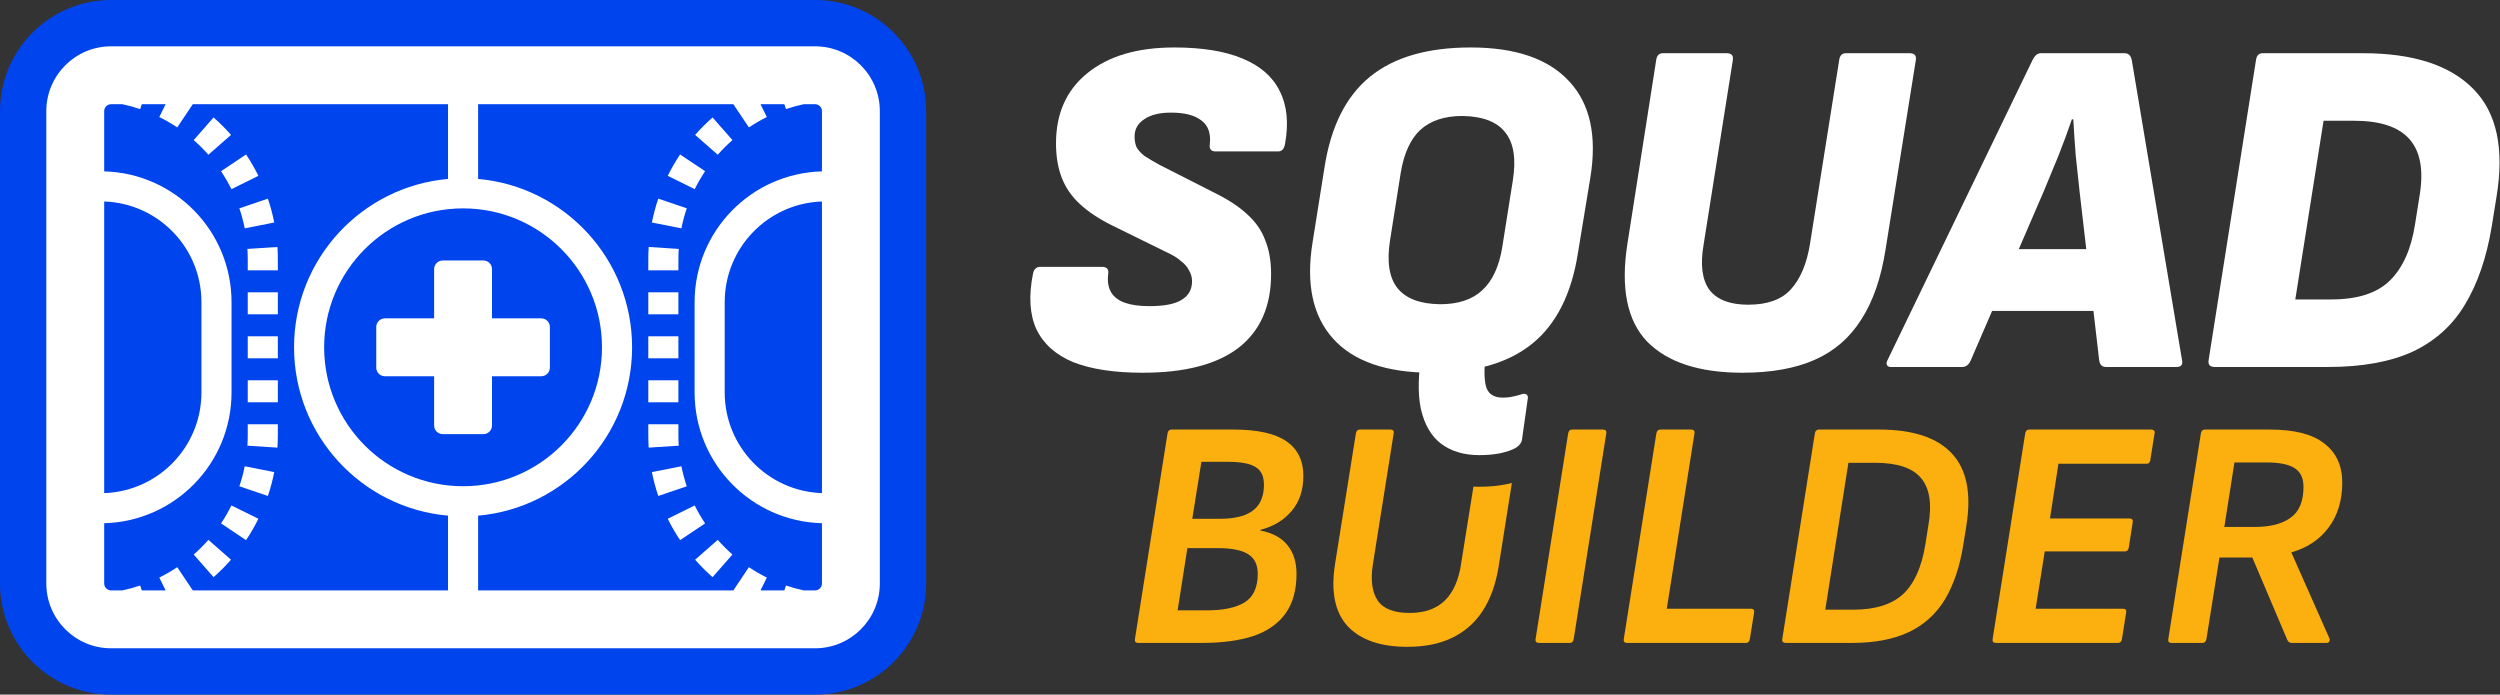
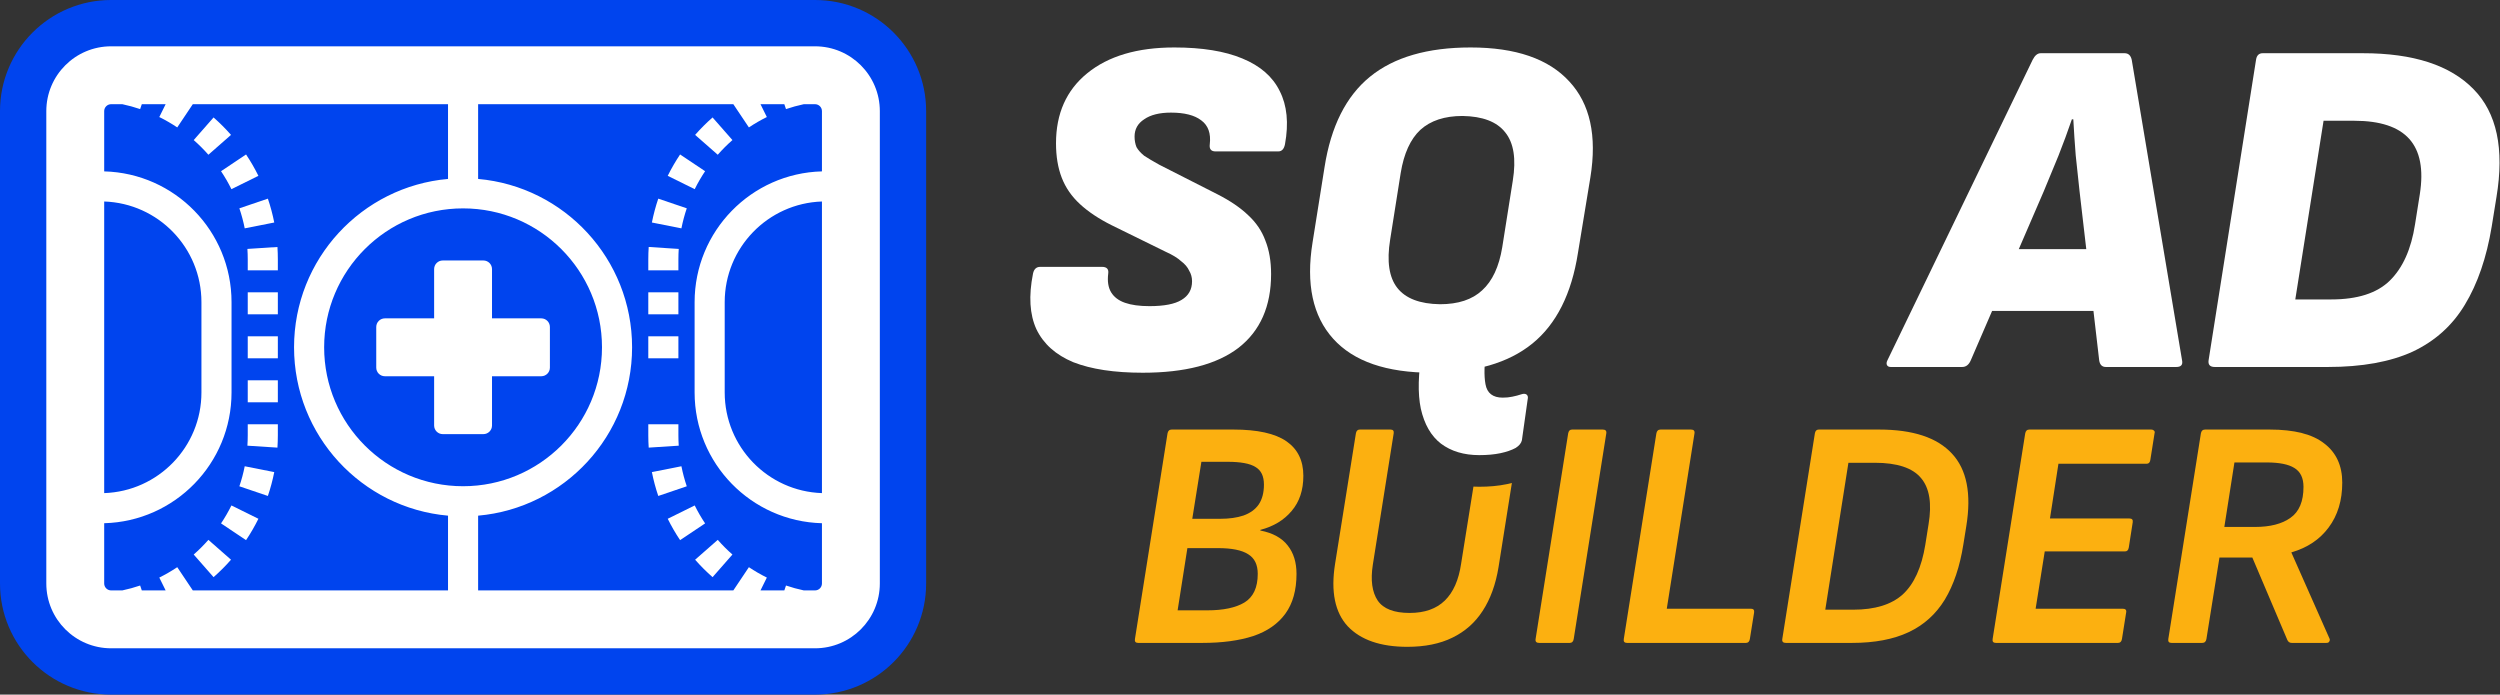
<svg xmlns="http://www.w3.org/2000/svg" width="4319" height="1200" viewBox="0 0 4319 1200" fill="none">
  <rect x="0" y="0" width="4319" height="1200" fill="#333333" stroke="none" />
  <path d="M3751.59 1110.69C3747.09 1110.69 3745.22 1108.44 3745.97 1103.94L3802.24 748.839C3802.99 744.337 3805.43 742.086 3809.56 742.086H3920.98C3963.75 742.086 3995.27 750.152 4015.53 766.285C4036.16 782.042 4046.48 804.552 4046.48 833.816C4046.48 864.58 4038.6 890.467 4022.84 911.476C4007.46 932.111 3986.08 946.367 3958.69 954.246V954.809L4024.53 1103.38C4025.28 1104.88 4025.09 1106.57 4023.97 1108.44C4023.22 1109.94 4021.53 1110.69 4018.9 1110.69H3959.25C3955.5 1110.69 3952.87 1108.82 3951.37 1105.07L3891.16 963.25H3834.32L3811.81 1103.94C3811.06 1108.44 3808.62 1110.69 3804.49 1110.69H3751.59ZM3842.76 910.351H3895.66C3921.92 910.351 3942.37 905.098 3957 894.594C3972.01 884.089 3979.51 866.268 3979.51 841.131C3979.51 825.749 3974.26 814.869 3963.75 808.491C3953.62 802.114 3937.68 798.925 3915.92 798.925H3860.21L3842.76 910.351Z" fill="#FCB010" />
  <path d="M3448.1 1110.69C3443.6 1110.69 3441.72 1108.44 3442.47 1103.94L3498.75 748.839C3499.5 744.337 3501.94 742.086 3506.06 742.086H3716.54C3718.41 742.086 3719.91 742.649 3721.04 743.774C3722.54 744.9 3722.91 746.588 3722.16 748.839L3714.85 794.985C3714.1 799.112 3712.03 801.176 3708.66 801.176H3556.15L3541.52 895.719H3678.83C3683.33 895.719 3685.21 897.97 3684.46 902.472L3677.71 945.805C3676.96 950.307 3674.89 952.558 3671.52 952.558H3532.51L3516.76 1051.6H3667.01C3671.89 1051.6 3673.95 1053.67 3673.2 1057.79L3665.89 1103.94C3665.14 1108.44 3662.89 1110.69 3659.13 1110.69H3448.1Z" fill="#FCB010" />
  <path d="M3085.27 1110.69C3080.39 1110.69 3078.33 1108.44 3079.08 1103.94L3135.35 748.839C3136.1 744.337 3138.35 742.086 3142.1 742.086H3246.21C3304.74 742.086 3346.76 755.967 3372.27 783.73C3397.78 811.118 3406.04 852.762 3397.03 908.662L3391.97 940.177C3385.97 978.445 3375.27 1010.33 3359.89 1035.85C3344.51 1060.98 3323.69 1079.74 3297.43 1092.12C3271.16 1104.5 3238.52 1110.69 3199.51 1110.69H3085.27ZM3153.36 1053.29H3201.76C3239.27 1053.29 3267.79 1044.47 3287.3 1026.84C3306.81 1008.83 3319.75 980.32 3326.13 941.302L3331.75 905.849C3337.76 869.832 3333.44 843.195 3318.81 825.937C3304.18 808.304 3277.54 799.487 3238.9 799.487H3193.32L3153.36 1053.29Z" fill="#FCB010" />
  <path d="M2810.89 1110.69C2806.38 1110.69 2804.51 1108.44 2805.26 1103.94L2861.53 748.839C2862.28 744.337 2864.72 742.086 2868.85 742.086H2921.19C2926.06 742.086 2928.13 744.337 2927.38 748.839L2879.54 1051.6H3024.73C3029.24 1051.6 3031.11 1053.85 3030.36 1058.36L3023.05 1103.94C3022.3 1108.44 3020.04 1110.69 3016.29 1110.69H2810.89Z" fill="#FCB010" />
  <path d="M2659.09 1110.69C2654.21 1110.69 2652.15 1108.44 2652.9 1103.94L2709.17 748.839C2709.92 744.337 2712.17 742.086 2715.92 742.086H2768.82C2773.7 742.086 2775.76 744.337 2775.01 748.839L2718.74 1103.94C2717.99 1108.44 2715.74 1110.69 2711.99 1110.69H2659.09Z" fill="#FCB010" />
  <path d="M2545.52 840.656L2524.2 973.942C2520.07 1002.08 2510.69 1023.28 2496.06 1037.53C2481.43 1051.79 2461.17 1058.92 2435.28 1058.92C2408.27 1058.92 2389.88 1051.79 2380.13 1037.53C2370.37 1022.9 2367.56 1002.27 2371.69 975.631L2407.7 748.839C2408.45 744.337 2406.58 742.086 2402.08 742.086H2349.18C2345.43 742.086 2343.17 744.337 2342.42 748.839L2306.41 974.505C2298.9 1022.15 2306.22 1057.98 2328.36 1081.99C2350.87 1105.63 2385.19 1117.45 2431.34 1117.45C2461.73 1117.45 2487.62 1112.19 2509 1101.69C2530.76 1091.18 2548.21 1075.8 2561.34 1055.54C2574.84 1034.91 2584.04 1009.58 2588.91 979.57L2611.93 834.379C2609.04 835.13 2606.14 835.807 2603.24 836.418C2588.17 839.589 2572.13 840.9 2555.57 840.9C2552.2 840.9 2548.85 840.819 2545.52 840.656Z" fill="#FCB010" />
  <path d="M1966.35 1110.69C1961.85 1110.69 1959.97 1108.44 1960.72 1103.94L2017 748.839C2017.75 744.337 2020.19 742.086 2024.32 742.086H2130.68C2172.32 742.086 2202.9 748.839 2222.41 762.345C2241.92 775.851 2251.67 795.736 2251.67 821.998C2251.67 846.759 2244.92 867.018 2231.41 882.776C2218.28 898.533 2200.27 909.413 2177.39 915.416V916.541C2198.77 920.668 2214.53 929.297 2224.66 942.428C2234.79 955.184 2239.85 971.504 2239.85 991.388C2239.85 1019.53 2233.48 1042.41 2220.72 1060.04C2207.96 1077.68 2189.39 1090.62 2165.01 1098.87C2140.62 1106.75 2111.36 1110.69 2077.22 1110.69H1966.35ZM2034.45 1054.42H2085.66C2113.42 1054.42 2134.8 1049.91 2149.81 1040.91C2165.19 1031.53 2172.88 1015.02 2172.88 991.388C2172.88 975.631 2167.44 964.376 2156.56 957.622C2145.68 950.494 2128.24 946.93 2104.23 946.93H2051.33L2034.45 1054.42ZM2059.77 896.282H2108.17C2123.55 896.282 2136.87 894.406 2148.12 890.654C2159.75 886.527 2168.57 880.149 2174.57 871.52C2180.58 862.516 2183.58 851.074 2183.58 837.192C2183.58 822.56 2178.7 812.431 2168.95 806.803C2159.57 800.8 2143.43 797.799 2120.55 797.799H2075.53L2059.77 896.282Z" fill="#FCB010" />
  <path d="M3826.32 634C3818.04 634 3814.45 630.138 3815.56 622.414L3897.49 103.517C3898.59 95.793 3902.45 91.931 3909.07 91.931H4082.04C4169.21 91.931 4232.94 112.621 4273.21 154C4313.49 194.828 4326.73 256.897 4312.94 340.207L4304.66 391.517C4295.83 445.034 4280.38 490 4258.32 526.414C4236.8 562.276 4206.73 589.31 4168.11 607.517C4129.49 625.172 4080.66 634 4021.63 634H3826.32ZM3965.35 517.31H4027.42C4072.66 517.31 4106.32 506.552 4128.38 485.034C4151.01 462.966 4165.63 430.414 4172.25 387.379L4180.52 335.241C4187.14 292.759 4181.07 261.034 4162.32 240.069C4143.56 219.103 4111.83 208.621 4067.14 208.621H4014.18L3965.35 517.31Z" fill="white" />
  <path d="M3266.54 634C3263.23 634 3261.02 632.897 3259.92 630.69C3258.81 628.483 3259.09 625.724 3260.74 622.414L3511.5 103.517C3515.37 95.793 3520.05 91.931 3525.57 91.931H3670.4C3677.02 91.931 3681.16 95.793 3682.81 103.517L3769.71 622.414C3771.37 630.138 3768.05 634 3759.78 634H3638.12C3631.5 634 3627.64 630.138 3626.54 622.414L3592.61 330.276C3590.4 309.862 3588.19 289.172 3585.99 268.207C3584.33 247.241 3582.95 226.552 3581.85 206.138H3579.37C3572.19 227.103 3564.47 248.069 3556.19 269.035C3547.92 289.448 3539.37 310.138 3530.54 331.103L3404.74 622.414C3401.43 630.138 3396.47 634 3389.85 634H3266.54ZM3422.12 537.172L3460.19 430.414H3627.37L3633.16 537.172H3422.12Z" fill="white" />
-   <path d="M3010.26 643.931C2935.77 643.931 2880.88 626 2845.57 590.138C2810.81 553.724 2799.5 497.172 2811.64 420.483L2861.29 103.517C2862.4 95.793 2866.26 91.931 2872.88 91.931H2982.95C2991.22 91.931 2994.81 95.793 2993.71 103.517L2943.22 422.138C2937.15 456.897 2940.46 483.103 2953.15 500.759C2966.4 517.862 2988.74 526.414 3020.19 526.414C3053.29 526.414 3077.84 517.586 3093.84 499.931C3110.4 481.724 3121.43 455.517 3126.95 421.31L3177.43 103.517C3178.53 95.793 3182.4 91.931 3189.02 91.931H3299.08C3307.36 91.931 3310.95 95.793 3309.84 103.517L3257.71 429.586C3249.98 479.793 3235.91 520.621 3215.5 552.069C3195.64 583.517 3168.88 606.69 3135.22 621.586C3101.57 636.483 3059.91 643.931 3010.26 643.931Z" fill="white" />
  <path d="M2555.57 786.276C2529.09 786.276 2507.02 779.655 2489.36 766.414C2472.26 753.172 2460.67 733.035 2454.6 706C2449.09 679.517 2449.91 645.586 2457.09 604.207C2458.74 597.035 2463.16 593.172 2470.33 592.621L2558.88 590.138C2566.05 590.138 2569.09 594 2567.98 601.724C2564.12 628.207 2563.57 648.897 2566.33 663.793C2569.09 679.241 2579.02 686.966 2596.12 686.966C2602.19 686.966 2607.71 686.414 2612.67 685.31C2618.19 684.207 2623.43 682.828 2628.4 681.172C2631.71 680.069 2634.47 680.069 2636.67 681.172C2639.43 682.828 2640.26 685.862 2639.16 690.276L2629.22 760.621C2628.12 765.586 2624.54 770 2618.47 773.862C2611.29 777.724 2602.47 780.759 2591.98 782.966C2581.5 785.172 2569.36 786.276 2555.57 786.276ZM2473.64 643.931C2395.29 643.931 2338.47 624.345 2303.16 585.172C2267.85 546 2255.98 490.552 2267.57 418.828L2288.26 288.897C2299.29 218.276 2325.5 166.138 2366.88 132.483C2408.26 98.828 2466.19 82 2540.67 82C2618.47 82 2675.29 101.586 2711.16 140.759C2747.02 179.379 2759.16 234.552 2747.57 306.276L2726.05 437.035C2715.02 507.655 2688.81 559.793 2647.43 593.448C2606.05 627.103 2548.12 643.931 2473.64 643.931ZM2487.71 525.586C2519.16 525.586 2543.43 517.586 2560.54 501.586C2578.19 485.586 2589.78 460.759 2595.29 427.103L2613.5 312.069C2619.57 274.552 2615.16 246.69 2600.26 228.483C2585.91 210.276 2561.36 200.897 2526.6 200.345C2495.71 200.345 2471.43 208.345 2453.78 224.345C2436.67 240.345 2425.36 265.172 2419.85 298.828L2401.64 413.862C2395.57 451.379 2399.71 479.241 2414.05 497.448C2428.4 515.655 2452.95 525.035 2487.71 525.586Z" fill="white" />
  <path d="M1974.15 643.931C1925.05 643.931 1885.05 637.862 1854.15 625.724C1823.81 613.035 1802.57 594 1790.43 568.621C1778.84 543.241 1776.91 511.241 1784.63 472.621C1786.29 464.897 1790.43 461.035 1797.05 461.035H1903.81C1912.08 461.035 1915.67 464.897 1914.57 472.621C1912.91 485.862 1914.57 496.621 1919.53 504.897C1924.5 513.172 1932.5 519.241 1943.53 523.103C1954.57 526.966 1968.63 528.897 1985.74 528.897C2011.12 528.897 2029.6 525.31 2041.19 518.138C2053.32 510.966 2059.39 500.207 2059.39 485.862C2059.39 479.241 2057.74 473.172 2054.43 467.655C2051.67 461.586 2046.98 456.069 2040.36 451.103C2034.29 445.586 2025.74 440.345 2014.7 435.379L1920.36 389.035C1898.29 378 1880.08 365.862 1865.74 352.621C1851.39 339.379 1840.91 324.207 1834.29 307.103C1827.67 290 1824.36 270.138 1824.36 247.517C1824.36 196.207 1842.29 155.931 1878.15 126.69C1914.57 96.897 1964.77 82 2028.77 82C2076.77 82 2115.94 88.345 2146.29 101.034C2177.19 113.724 2198.7 132.483 2210.84 157.31C2223.53 182.138 2226.57 212.759 2219.94 249.172C2218.29 257.448 2214.43 261.586 2208.36 261.586H2099.94C2092.22 261.586 2088.91 257.448 2090.01 249.172C2092.22 230.414 2087.26 216.621 2075.12 207.793C2063.53 198.966 2046.15 194.552 2022.98 194.552C2003.12 194.552 1987.67 198.414 1976.63 206.138C1965.6 213.31 1960.08 223.241 1960.08 235.931C1960.08 242.552 1961.19 248.621 1963.39 254.138C1966.15 259.103 1970.57 264.069 1976.63 269.035C1983.26 273.448 1992.08 278.69 2003.12 284.759L2104.08 336.069C2125.6 347.103 2142.98 358.966 2156.22 371.655C2170.01 384.345 2179.94 398.966 2186.01 415.517C2192.63 432.069 2195.94 451.379 2195.94 473.448C2195.94 529.172 2177.19 571.655 2139.67 600.897C2102.15 629.586 2046.98 643.931 1974.15 643.931Z" fill="white" />
  <g clip-path="url(#clip0_236_571)">
    <path d="M-3.05176e-05 192C-3.05176e-05 85.961 85.961 0 192 0L1408 0C1514.04 0 1600 85.961 1600 192L1600 1008C1600 1114.04 1514.04 1200 1408 1200L192 1200C85.961 1200 -3.05176e-05 1114.04 -3.05176e-05 1008L-3.05176e-05 192Z" fill="#0044EE" />
    <path d="M399.097 233.044C389.715 222.355 379.645 212.285 368.956 202.903L334.655 241.985C343.648 249.879 352.121 258.352 360.015 267.345L399.097 233.044Z" fill="white" />
    <path d="M446.432 303.768C440.105 290.961 432.963 278.633 425.075 266.851L381.864 295.78C388.496 305.686 394.498 316.046 399.812 326.802L446.432 303.768Z" fill="white" />
    <path d="M473.795 384.406C471.008 370.317 467.313 356.553 462.774 343.177L413.532 359.889C417.342 371.114 420.444 382.668 422.784 394.497L473.795 384.406Z" fill="white" />
    <path d="M480 448C480 440.842 479.769 433.734 479.313 426.684L427.422 430.037C427.805 435.972 428 441.961 428 448V467H480V448Z" fill="white" />
    <path d="M480 543V505H428V543H480Z" fill="white" />
    <path d="M480 619L480 581H428L428 619L480 619Z" fill="white" />
    <path d="M480 695V657L428 657V695L480 695Z" fill="white" />
    <path d="M480 752V733L428 733V752C428 758.039 427.805 764.028 427.422 769.963L479.313 773.316C479.769 766.266 480 759.158 480 752Z" fill="white" />
    <path d="M462.774 856.823C467.313 843.448 471.008 829.683 473.795 815.594L422.784 805.503C420.444 817.332 417.342 828.886 413.532 840.111L462.774 856.823Z" fill="white" />
    <path d="M425.075 933.149C432.963 921.367 440.105 909.039 446.432 896.233L399.812 873.198C394.498 883.954 388.496 894.314 381.864 904.22L425.075 933.149Z" fill="white" />
    <path d="M368.956 997.097C379.645 987.715 389.715 977.645 399.097 966.956L360.015 932.655C352.121 941.648 343.648 950.121 334.655 958.015L368.956 997.097Z" fill="white" />
    <path d="M1231.04 997.097C1220.35 987.715 1210.28 977.645 1200.9 966.956L1239.99 932.655C1247.88 941.648 1256.35 950.121 1265.35 958.015L1231.04 997.097Z" fill="white" />
    <path d="M1174.93 933.149C1167.04 921.367 1159.9 909.039 1153.57 896.232L1200.19 873.198C1205.5 883.954 1211.5 894.314 1218.14 904.22L1174.93 933.149Z" fill="white" />
    <path d="M1137.23 856.823C1132.69 843.447 1128.99 829.683 1126.2 815.594L1177.22 805.503C1179.56 817.332 1182.66 828.886 1186.47 840.111L1137.23 856.823Z" fill="white" />
    <path d="M1120.69 773.316C1120.23 766.266 1120 759.158 1120 752V733L1172 733V752C1172 758.039 1172.19 764.028 1172.58 769.963L1120.69 773.316Z" fill="white" />
-     <path d="M1120 695V657L1172 657V695L1120 695Z" fill="white" />
    <path d="M1120 619V581H1172V619L1120 619Z" fill="white" />
    <path d="M1120 543V505H1172V543H1120Z" fill="white" />
    <path d="M1120 467V448C1120 440.842 1120.23 433.734 1120.69 426.684L1172.58 430.037C1172.19 435.972 1172 441.961 1172 448V467H1120Z" fill="white" />
    <path d="M1126.2 384.406C1128.99 370.317 1132.69 356.552 1137.23 343.177L1186.47 359.889C1182.66 371.114 1179.56 382.668 1177.22 394.497L1126.2 384.406Z" fill="white" />
    <path d="M1153.57 303.767C1159.9 290.961 1167.04 278.633 1174.93 266.851L1218.14 295.78C1211.5 305.686 1205.5 316.046 1200.19 326.802L1153.57 303.767Z" fill="white" />
    <path d="M1200.9 233.044C1210.28 222.355 1220.35 212.285 1231.04 202.903L1265.35 241.985C1256.35 249.879 1247.88 258.352 1239.99 267.345L1200.9 233.044Z" fill="white" />
    <path d="M850.002 735.088C850.002 743.324 843.326 750 835.09 750H764.913C756.678 750 750.002 743.324 750.002 735.088L750.002 650H664.913C656.678 650 650.002 643.324 650.002 635.088V564.911C650.002 556.676 656.678 550 664.913 550H750.002V464.911C750.002 456.676 756.678 450 764.913 450H835.09C843.326 450 850.002 456.676 850.002 464.911V550H935.09C943.326 550 950.002 556.676 950.002 564.911V635.088C950.002 643.324 943.326 650 935.09 650H850.002L850.002 735.088Z" fill="white" />
    <path fill-rule="evenodd" clip-rule="evenodd" d="M192 80L1408 80C1469.86 80 1520 130.144 1520 192L1520 1008C1520 1069.86 1469.86 1120 1408 1120L192 1120C130.144 1120 80 1069.86 80 1008L80 192C80 130.144 130.144 80 192 80ZM333.09 180L774 180V309.142C624.913 322.296 508 447.495 508 600C508 752.505 624.913 877.704 774 890.858V1020L333.09 1020L306.22 979.864C296.314 986.496 285.954 992.498 275.198 997.812L286.161 1020H244.985L242.111 1011.53C232.097 1014.93 221.822 1017.77 211.323 1020H192C185.373 1020 180 1014.63 180 1008L180 903.922C302.044 900.742 400.002 800.811 400.002 678L400.002 522C400.002 399.189 302.044 299.258 180 296.078L180 192C180 185.373 185.373 180 192 180H211.322C221.822 182.234 232.097 185.069 242.111 188.468L244.985 180H286.161L275.198 202.188C285.954 207.502 296.314 213.504 306.22 220.136L333.09 180ZM180 348.102L180 851.899C273.32 848.737 348.002 772.09 348.002 678L348.002 522C348.002 427.91 273.32 351.263 180 348.102ZM826 1020L1266.91 1020L1293.78 979.864C1303.69 986.496 1314.05 992.498 1324.8 997.812L1313.84 1020H1355.01L1357.89 1011.53C1367.9 1014.93 1378.18 1017.77 1388.68 1020H1408C1414.63 1020 1420 1014.63 1420 1008V903.922C1297.96 900.741 1200 800.81 1200 678V522C1200 399.19 1297.96 299.259 1420 296.078V192C1420 185.373 1414.63 180 1408 180H1388.68C1378.18 182.234 1367.9 185.069 1357.89 188.468L1355.01 180H1313.84L1324.8 202.188C1314.05 207.502 1303.69 213.504 1293.78 220.136L1266.91 180L826 180V309.142C975.087 322.296 1092 447.495 1092 600C1092 752.505 975.087 877.704 826 890.858V1020ZM1252 522C1252 427.911 1326.68 351.264 1420 348.102L1420 851.898C1326.68 848.736 1252 772.089 1252 678V522ZM1040 600C1040 732.548 932.548 840 800 840C667.452 840 560 732.548 560 600C560 467.452 667.452 360 800 360C932.548 360 1040 467.452 1040 600Z" fill="white" />
  </g>
  <defs>
    <clipPath id="clip0_236_571">
      <rect width="1600" height="1200" fill="white" />
    </clipPath>
  </defs>
</svg>